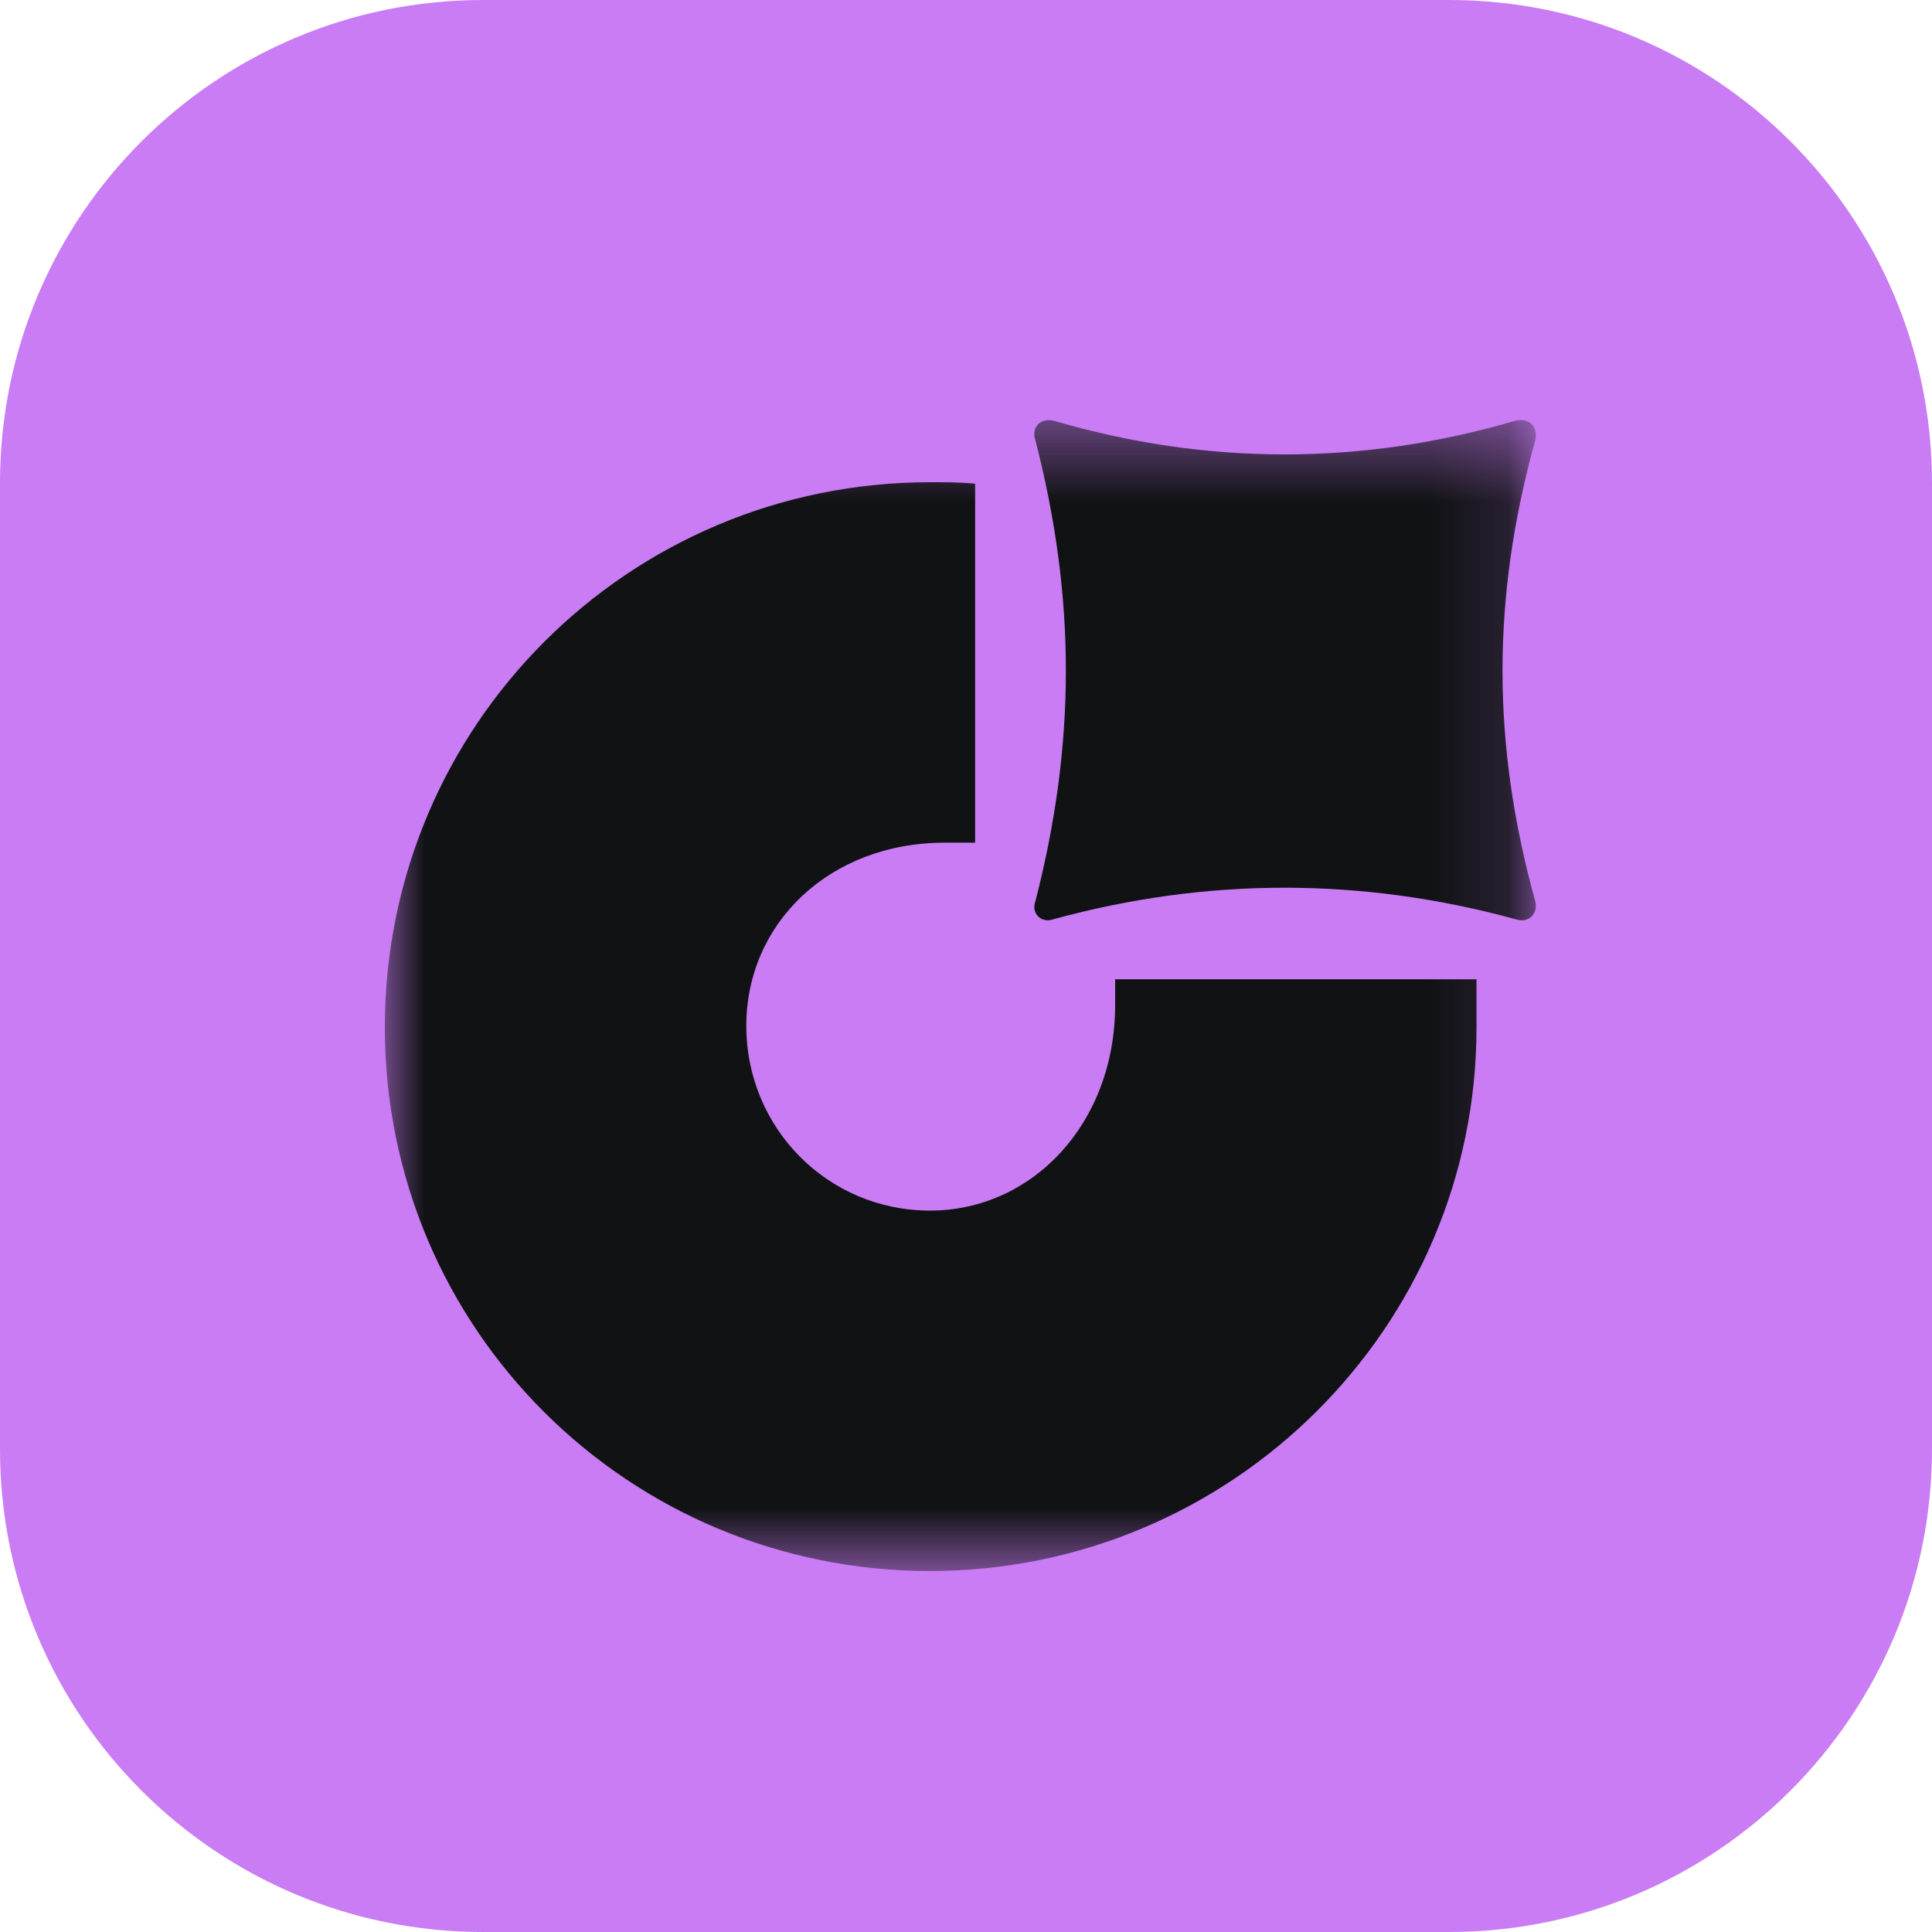
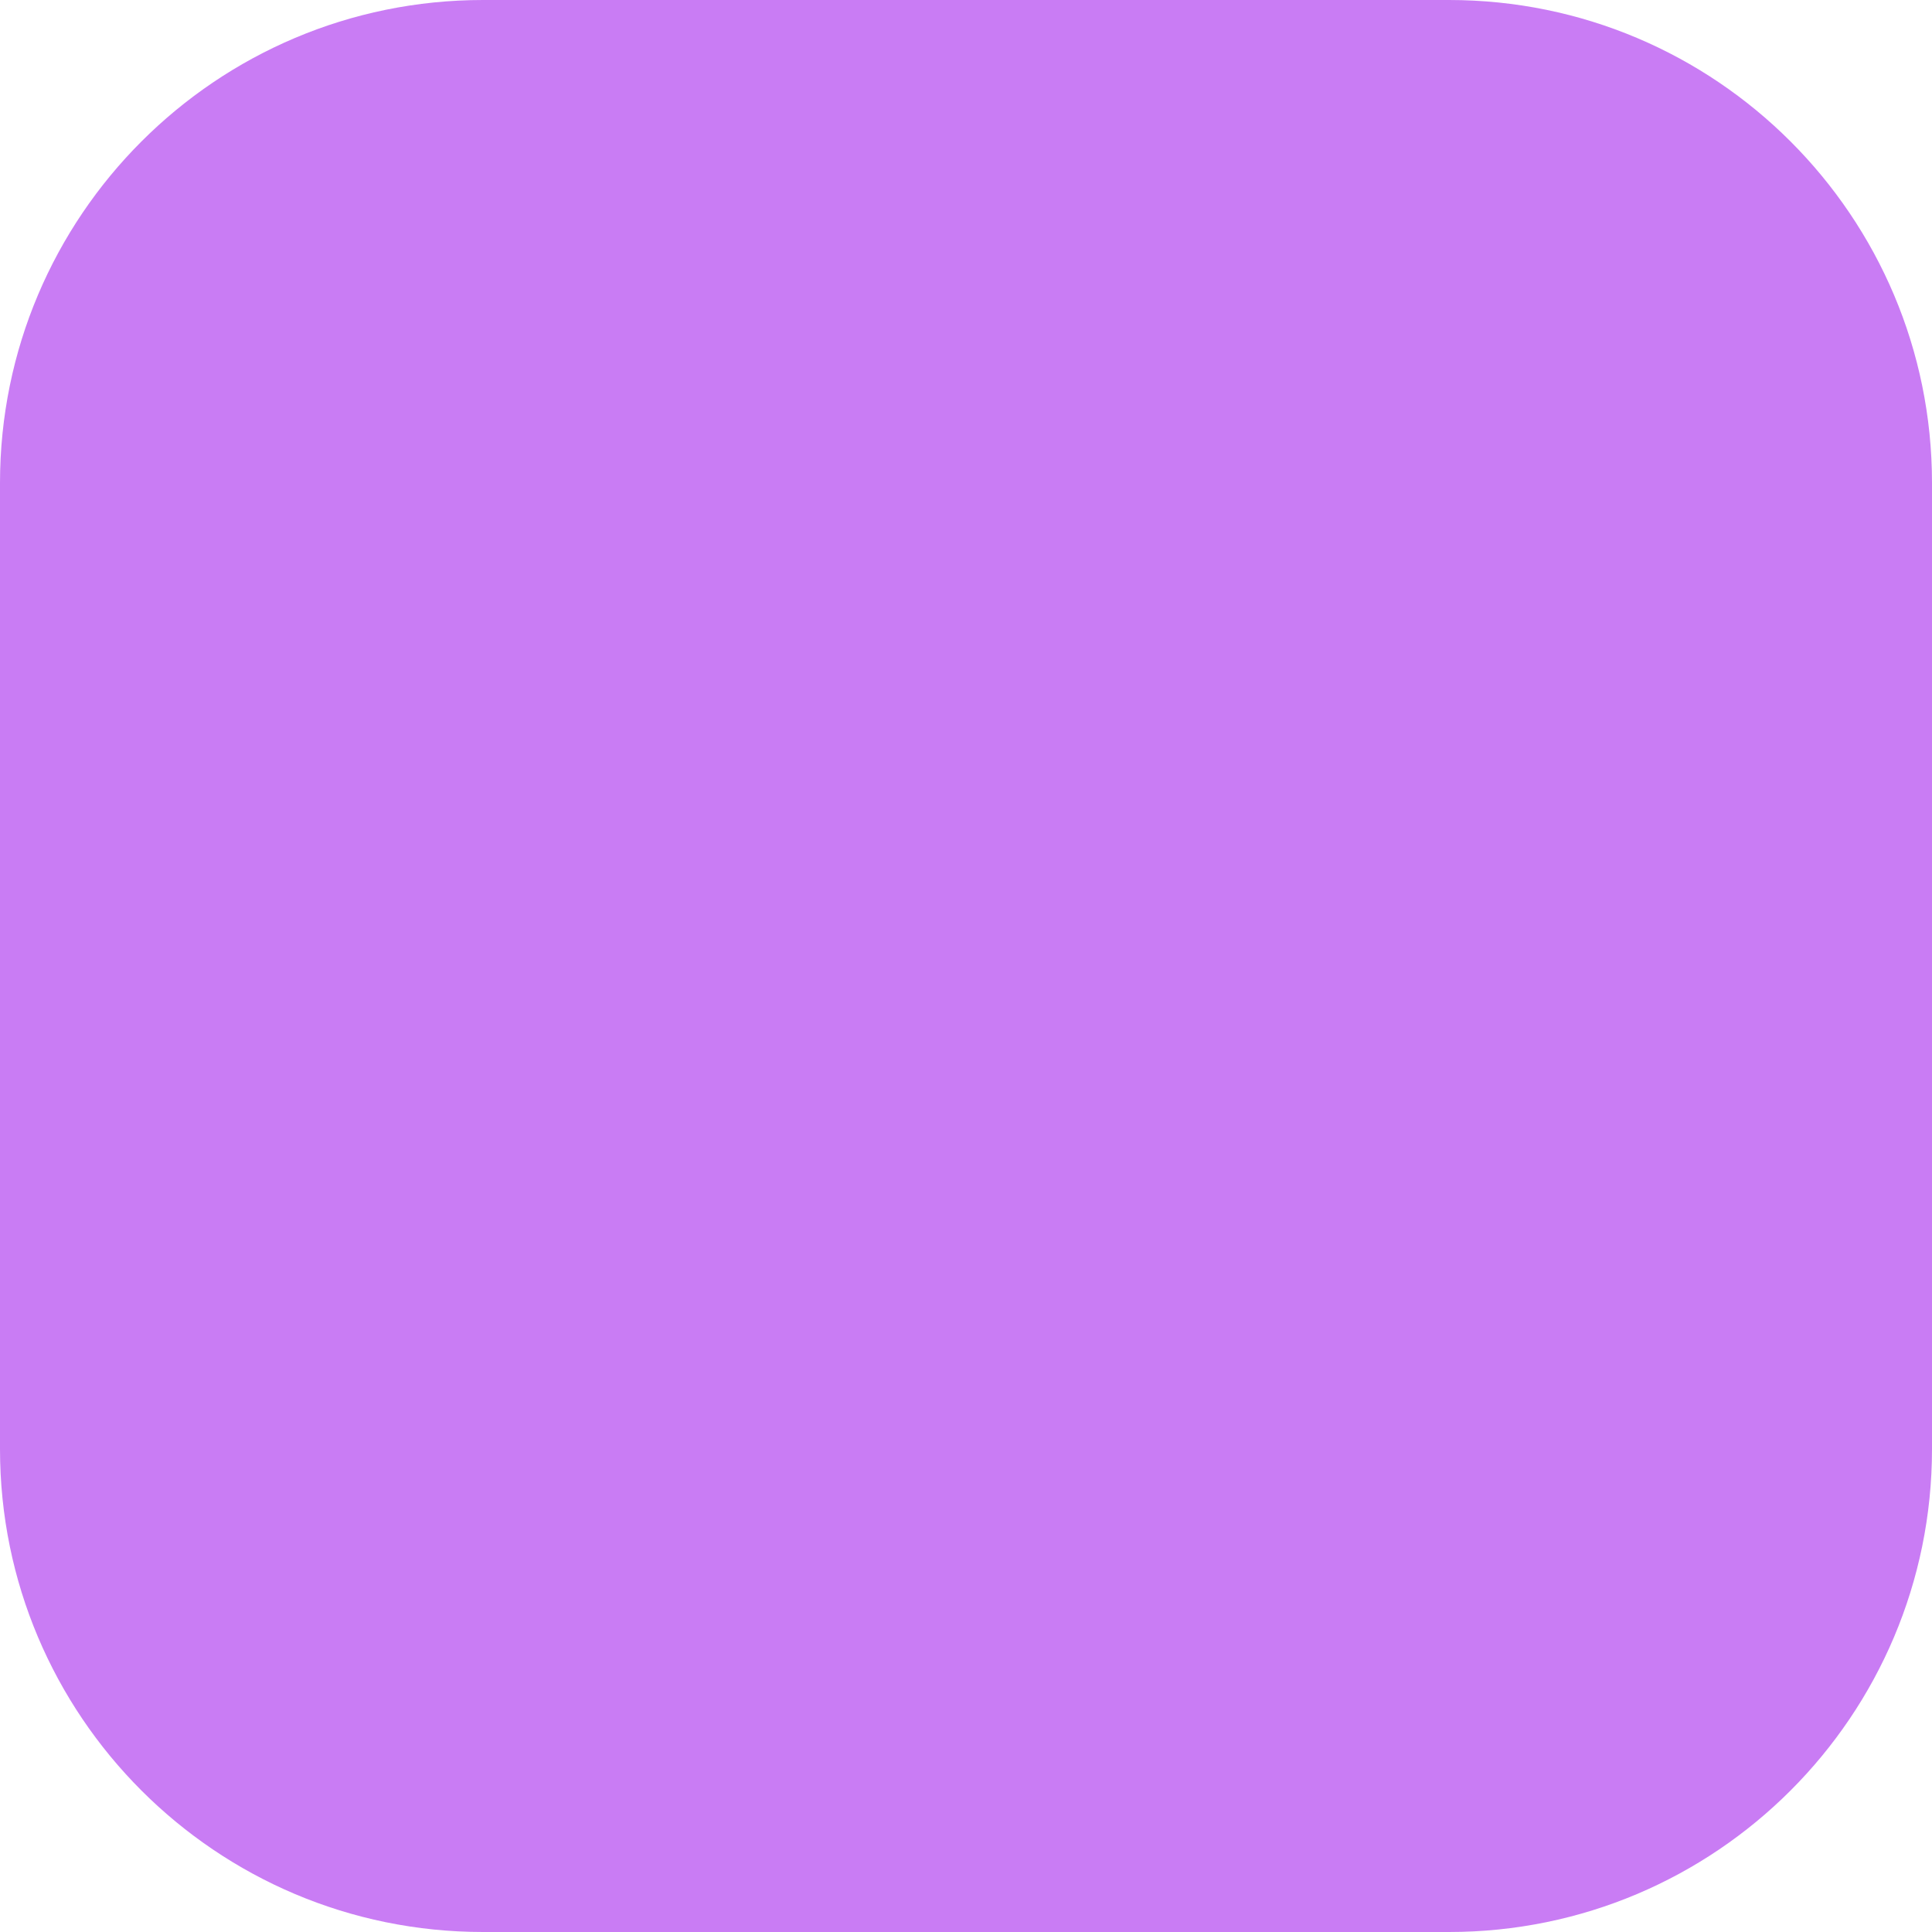
<svg xmlns="http://www.w3.org/2000/svg" width="25" height="25" viewBox="0 0 25 25" fill="none">
  <g clip-path="url(#clip0_142_67)">
-     <path d="M0 6.25C0 2.798 2.798 0 6.25 0H18.75C22.202 0 25 2.798 25 6.25V18.75C25 22.202 22.202 25 18.75 25H6.25C2.798 25 0 22.202 0 18.75V6.25Z" fill="#C97CF4" />
+     <path d="M0 6.25C0 2.798 2.798 0 6.25 0H18.75C22.202 0 25 2.798 25 6.25V18.75C25 22.202 22.202 25 18.75 25H6.25C2.798 25 0 22.202 0 18.75Z" fill="#C97CF4" />
    <mask id="mask0_142_67" style="mask-type:luminance" maskUnits="userSpaceOnUse" x="4" y="5" width="16" height="16">
      <path d="M19.874 5.436H4.98V20.329H19.874V5.436Z" fill="white" />
    </mask>
    <g mask="url(#mask0_142_67)">
-       <path d="M13.631 5.443C15.619 6.026 17.625 6.026 19.613 5.443C19.788 5.404 19.905 5.521 19.866 5.696C19.301 7.736 19.301 9.621 19.866 11.662C19.905 11.817 19.788 11.953 19.613 11.895C17.625 11.351 15.619 11.351 13.631 11.895C13.475 11.953 13.339 11.817 13.398 11.662C13.924 9.621 13.924 7.736 13.398 5.696C13.339 5.521 13.475 5.404 13.631 5.443ZM14.43 12.672V13.002C14.43 14.538 13.358 15.665 12.034 15.665C10.709 15.665 9.657 14.596 9.657 13.274C9.657 11.953 10.728 10.904 12.228 10.904H12.618V6.259C12.423 6.24 12.228 6.24 12.034 6.24C8.137 6.24 4.98 9.388 4.98 13.294C4.98 17.2 8.137 20.329 12.034 20.329C15.93 20.329 19.106 17.18 19.106 13.294V12.672H14.43Z" fill="#101214" />
-     </g>
+       </g>
  </g>
  <defs>
    <clipPath id="clip0_142_67">
      <rect width="25" height="25" fill="white" />
    </clipPath>
  </defs>
</svg>